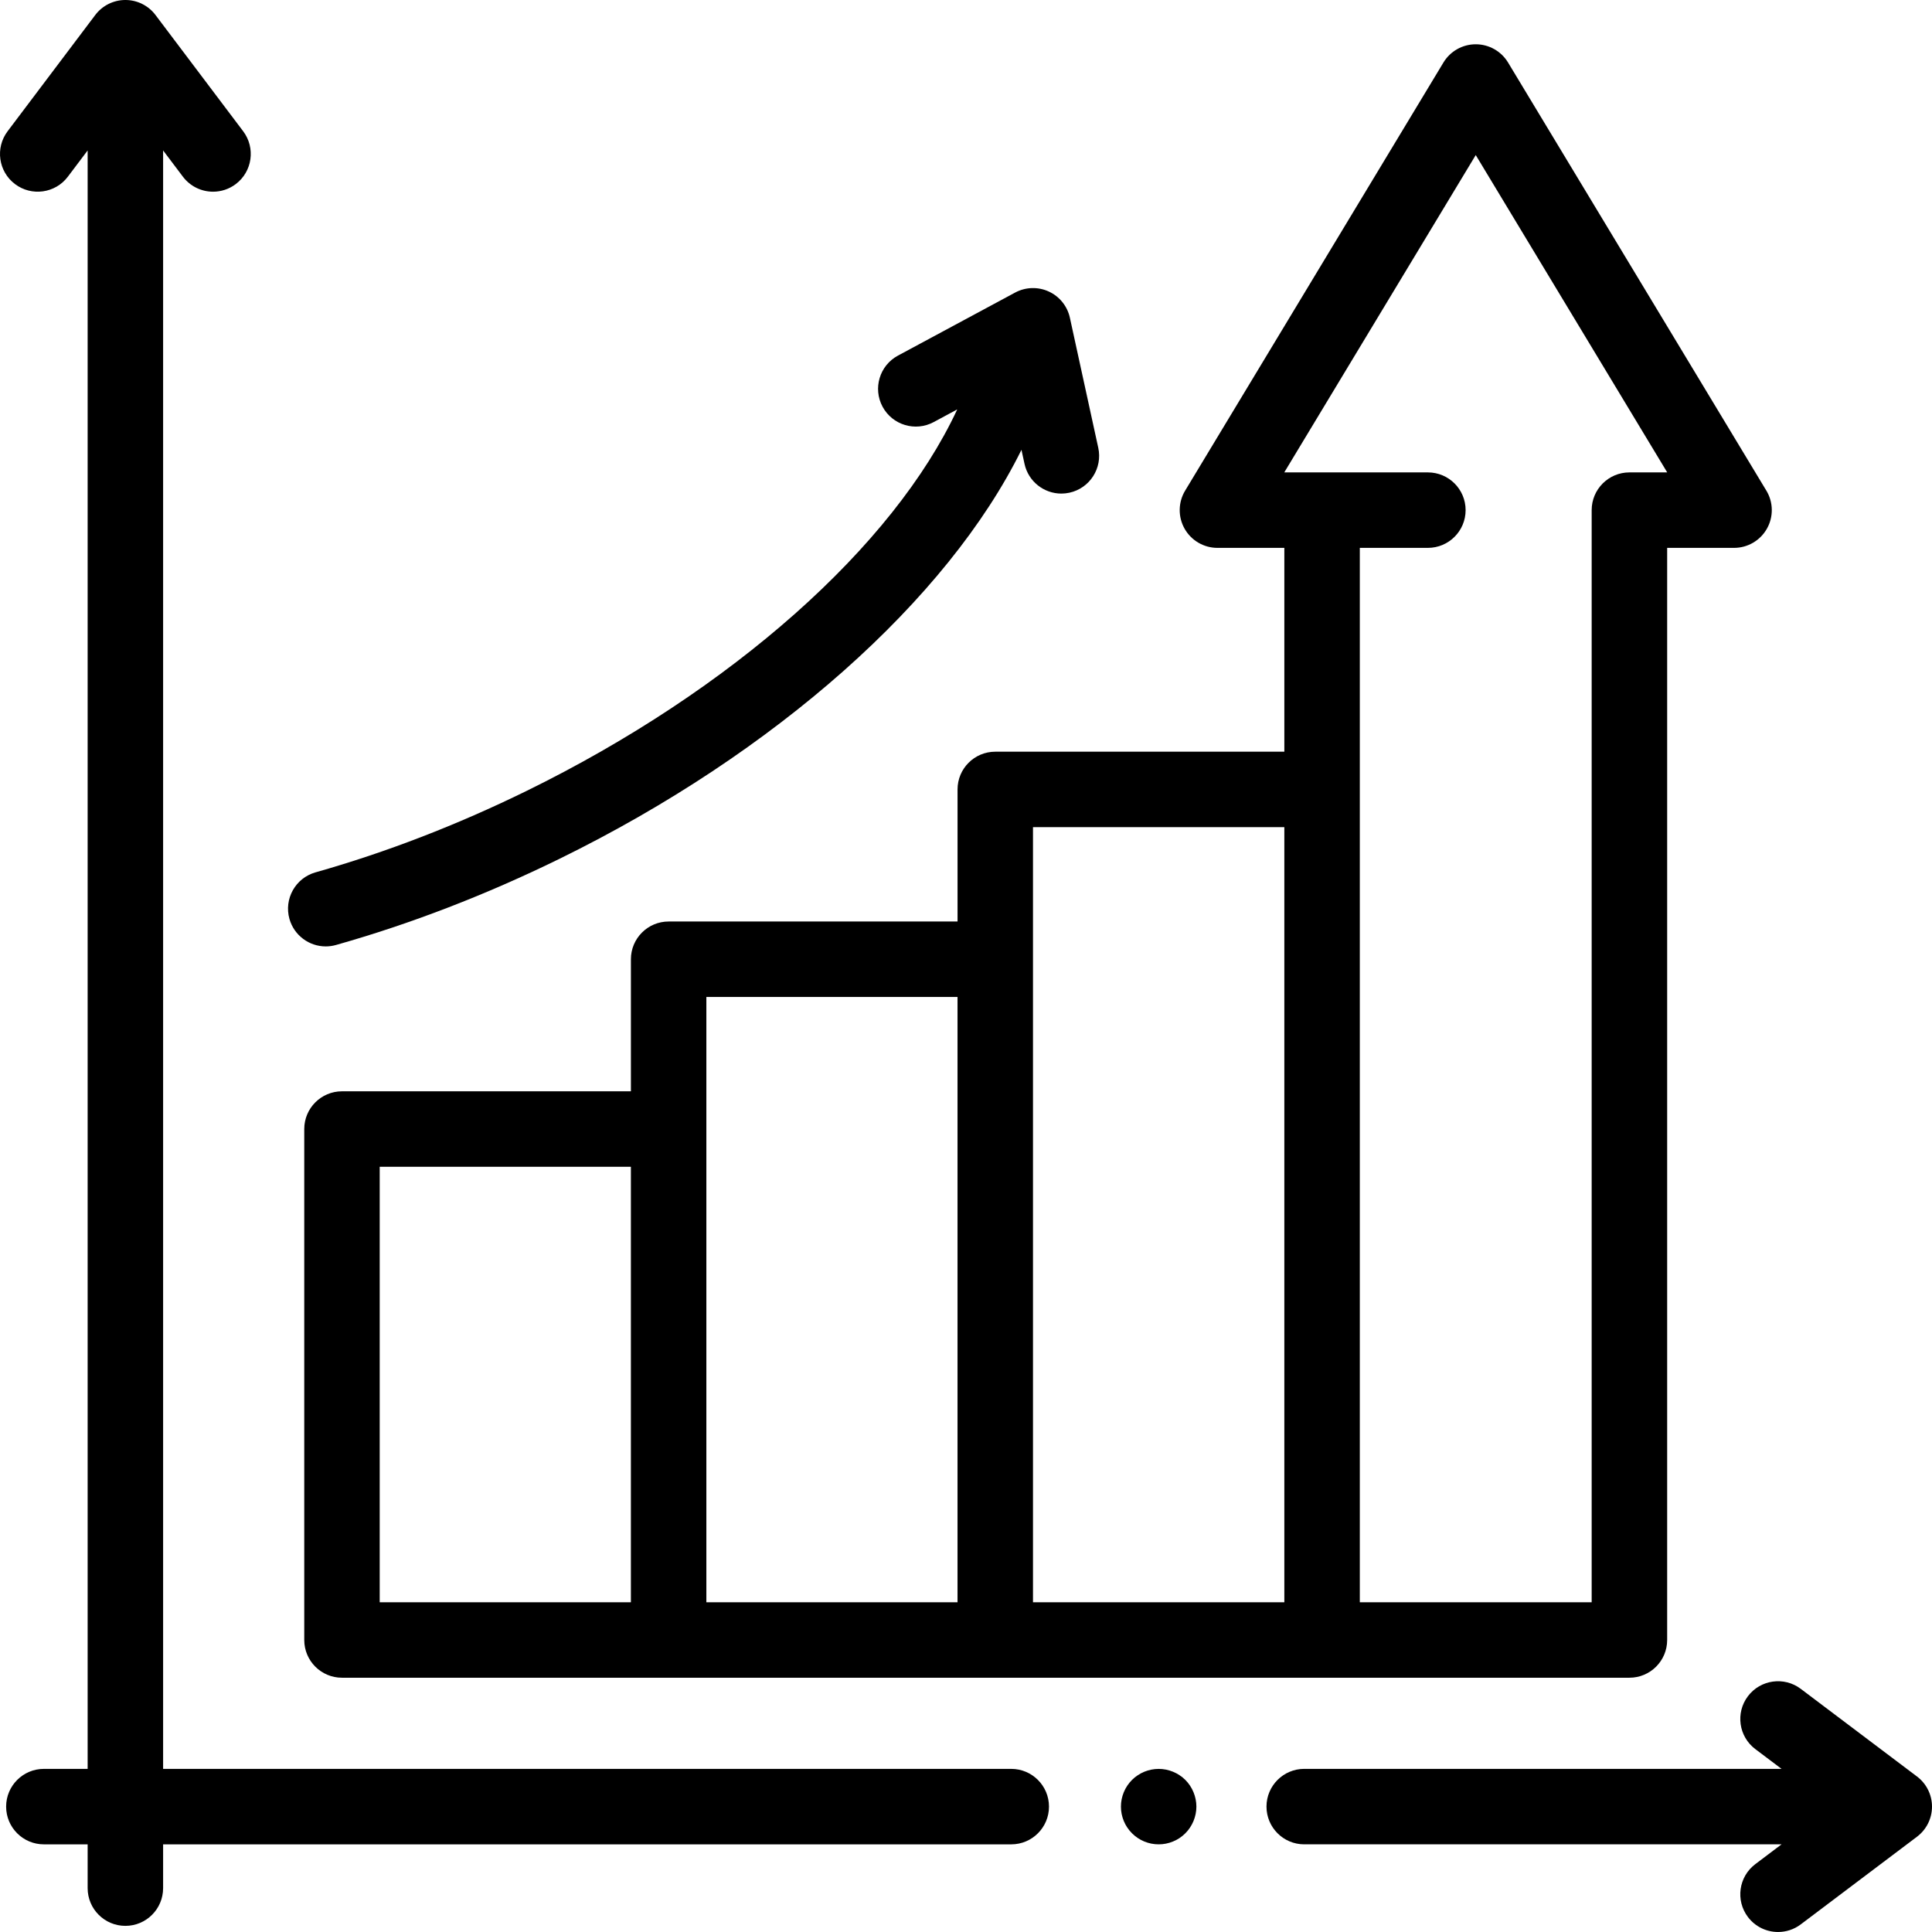
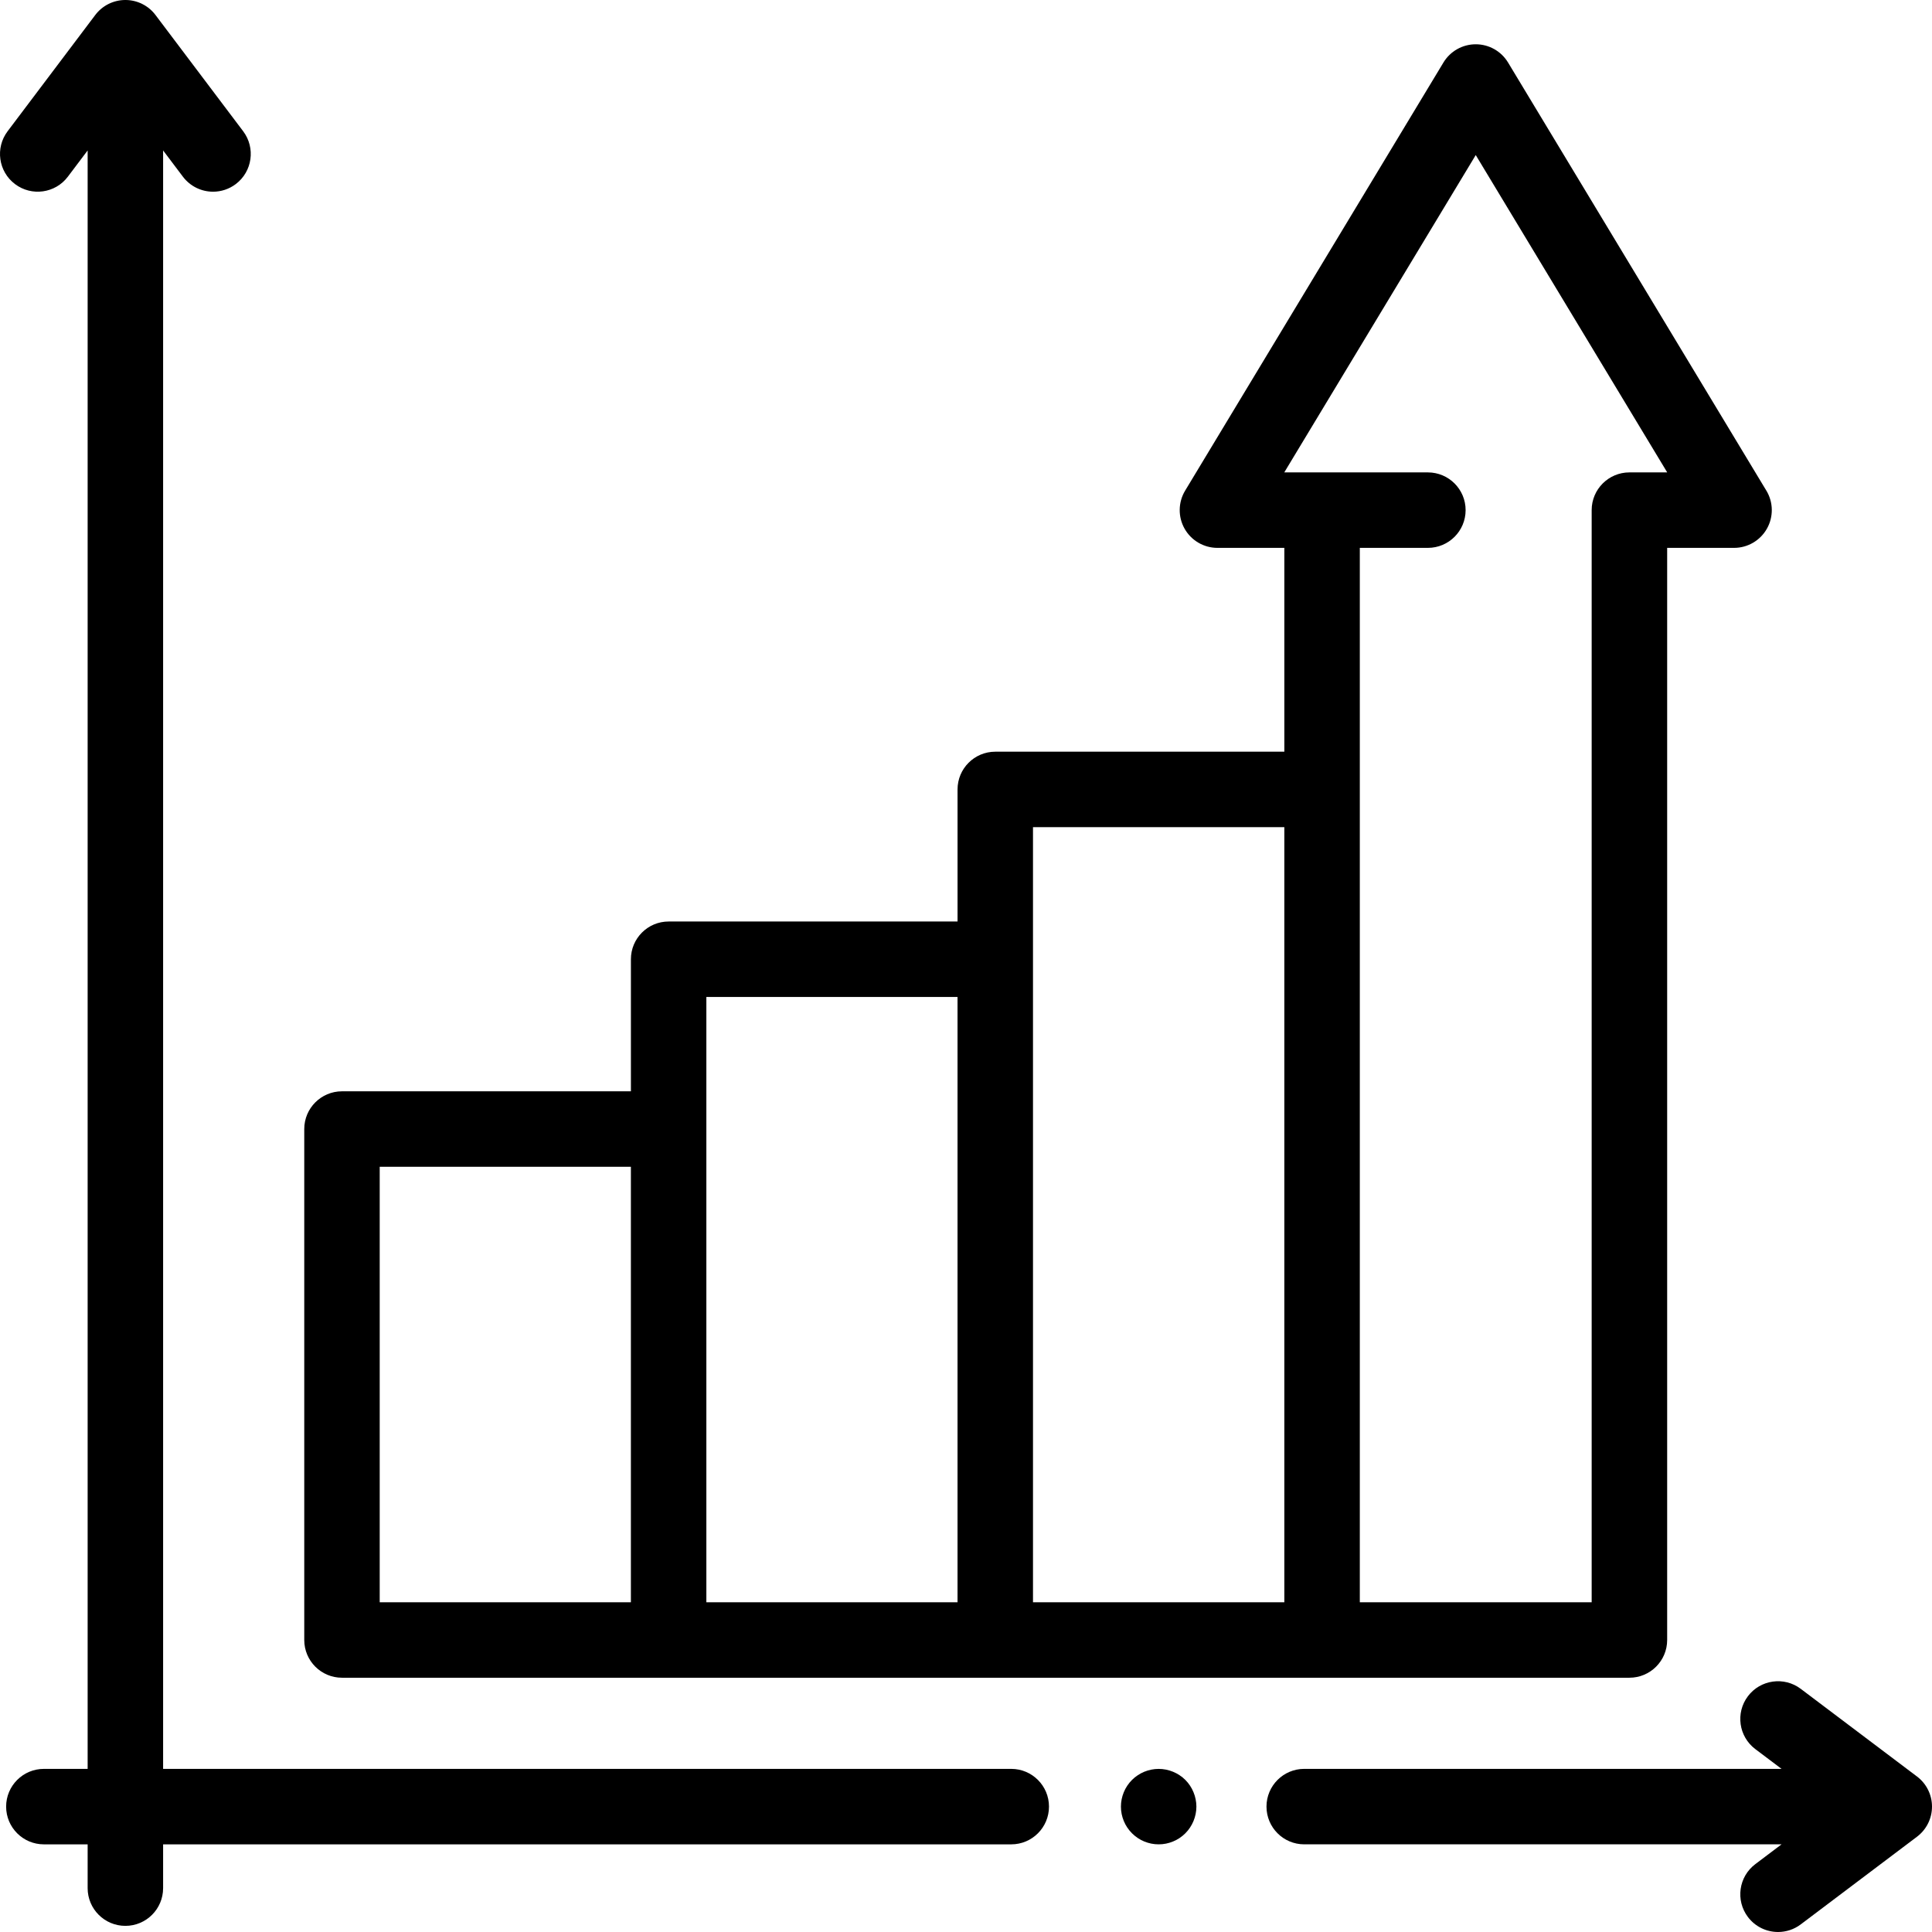
<svg xmlns="http://www.w3.org/2000/svg" height="512pt" viewBox="0 0 512 512" width="512pt">
  <path d="m468.102 130.023-68.453-113.457c-1.812-3-5.059-4.832-8.562-4.832-3.504 0-6.754 1.832-8.562 4.832l-68.453 113.457c-1.863 3.086-1.918 6.941-.148 10.082 1.773 3.141 5.102 5.086 8.711 5.086h17.727v54.016h-76.605c-5.523 0-10 4.477-10 10v35h-76.562c-5.523 0-10 4.477-10 10v35h-76.566c-5.523 0-10 4.477-10 10v135.406c0 5.523 4.477 10 10 10h341.184c5.523 0 10-4.477 10-10v-289.422h17.73c3.605 0 6.934-1.945 8.707-5.086 1.773-3.141 1.719-6.992-.145-10.082zm-367.477 179.184h66.566v115.406h-66.566zm86.566-45h66.562v160.406h-66.562zm86.562-45h66.609v205.406h-66.609zm158.055-94.016c-5.52 0-10 4.477-10 10v289.422h-61.445v-279.422h18.039c5.523 0 10-4.48 10-10 0-5.523-4.477-10-10-10h-38.059l50.742-84.098 50.742 84.098zm0 0" />
  <path d="m267.992 468.773h-224.766v-428.902l5.246 6.953c1.965 2.605 4.961 3.98 7.992 3.98 2.094 0 4.207-.656 6.012-2.016 4.41-3.324 5.289-9.598 1.965-14.008l-23.23-30.801c-1.887-2.508-4.844-3.98-7.984-3.98-3.137 0-6.094 1.473-7.984 3.98l-23.227 30.805c-3.324 4.41-2.445 10.68 1.965 14.004 4.41 3.324 10.68 2.445 14.004-1.965l5.242-6.953v428.902h-11.602c-5.523 0-10 4.477-10 10 0 5.523 4.477 10 10 10h11.602v11.602c0 5.523 4.477 10 10 10 5.523 0 10-4.477 10-10v-11.602h224.766c5.52 0 10-4.477 10-10 0-5.523-4.48-10-10-10zm0 0" />
  <path d="m316.289 474.949c-.25-.609-.559-1.191-.918-1.73-.359-.551-.781-1.059-1.242-1.52-.457-.461-.969-.879-1.52-1.238-.539-.363-1.117-.672-1.73-.922-.598-.25-1.227-.441-1.867-.57-1.293-.258-2.621-.258-3.91 0-.633.129-1.262.32-1.871.57-.602.25-1.18.559-1.719.922-.551.359-1.062.777-1.52 1.238-.461.461-.883.969-1.25 1.52-.363.539-.672 1.121-.922 1.73-.25.602-.441 1.23-.57 1.871-.129.641-.191 1.297-.191 1.949 0 .648.062 1.309.191 1.961.129.629.32 1.258.57 1.867.25.602.559 1.18.922 1.723.367.547.789 1.059 1.25 1.52.457.461.969.879 1.52 1.25.539.359 1.117.668 1.719.918.609.25 1.238.441 1.871.57.648.133 1.309.191 1.957.191.652 0 1.312-.059 1.953-.191.641-.129 1.27-.32 1.867-.57.613-.25 1.191-.559 1.73-.918.551-.371 1.059-.789 1.52-1.25.461-.461.883-.973 1.242-1.52.359-.543.668-1.121.918-1.723.25-.609.441-1.238.57-1.867.133-.652.199-1.312.199-1.961 0-.652-.066-1.309-.199-1.949-.129-.641-.32-1.27-.57-1.871zm0 0" />
  <path d="m508.02 470.789-30.805-23.23c-4.406-3.324-10.68-2.445-14.004 1.965-3.324 4.41-2.445 10.68 1.965 14.004l6.953 5.242h-126.496c-5.52 0-10 4.48-10 10 0 5.523 4.48 10 10 10h126.496l-6.953 5.246c-4.41 3.324-5.289 9.594-1.965 14.004 1.965 2.605 4.961 3.98 7.992 3.98 2.094 0 4.211-.656 6.012-2.016l30.805-23.23c2.508-1.891 3.98-4.844 3.98-7.984 0-3.137-1.473-6.094-3.98-7.98zm0 0" />
-   <path d="m283.531 84.207c-.668-3.062-2.738-5.641-5.59-6.949-2.848-1.312-6.148-1.211-8.918.273l-31.062 16.711c-4.863 2.613-6.684 8.68-4.07 13.543 2.617 4.863 8.68 6.688 13.547 4.07l6.238-3.359c-16.895 36.305-59.746 74.445-114.191 101.133-18.414 9.023-37.215 16.277-55.875 21.555-5.312 1.504-8.402 7.027-6.902 12.344 1.246 4.402 5.258 7.281 9.617 7.281.902 0 1.82-.125 2.73-.383 19.812-5.602 39.742-13.285 59.234-22.84 57.199-28.035 102.832-68.703 122.41-108.379l.812 3.727c1.02 4.676 5.16 7.871 9.762 7.871.707 0 1.422-.078 2.141-.234 5.395-1.176 8.816-6.504 7.641-11.902zm0 0" />
</svg>